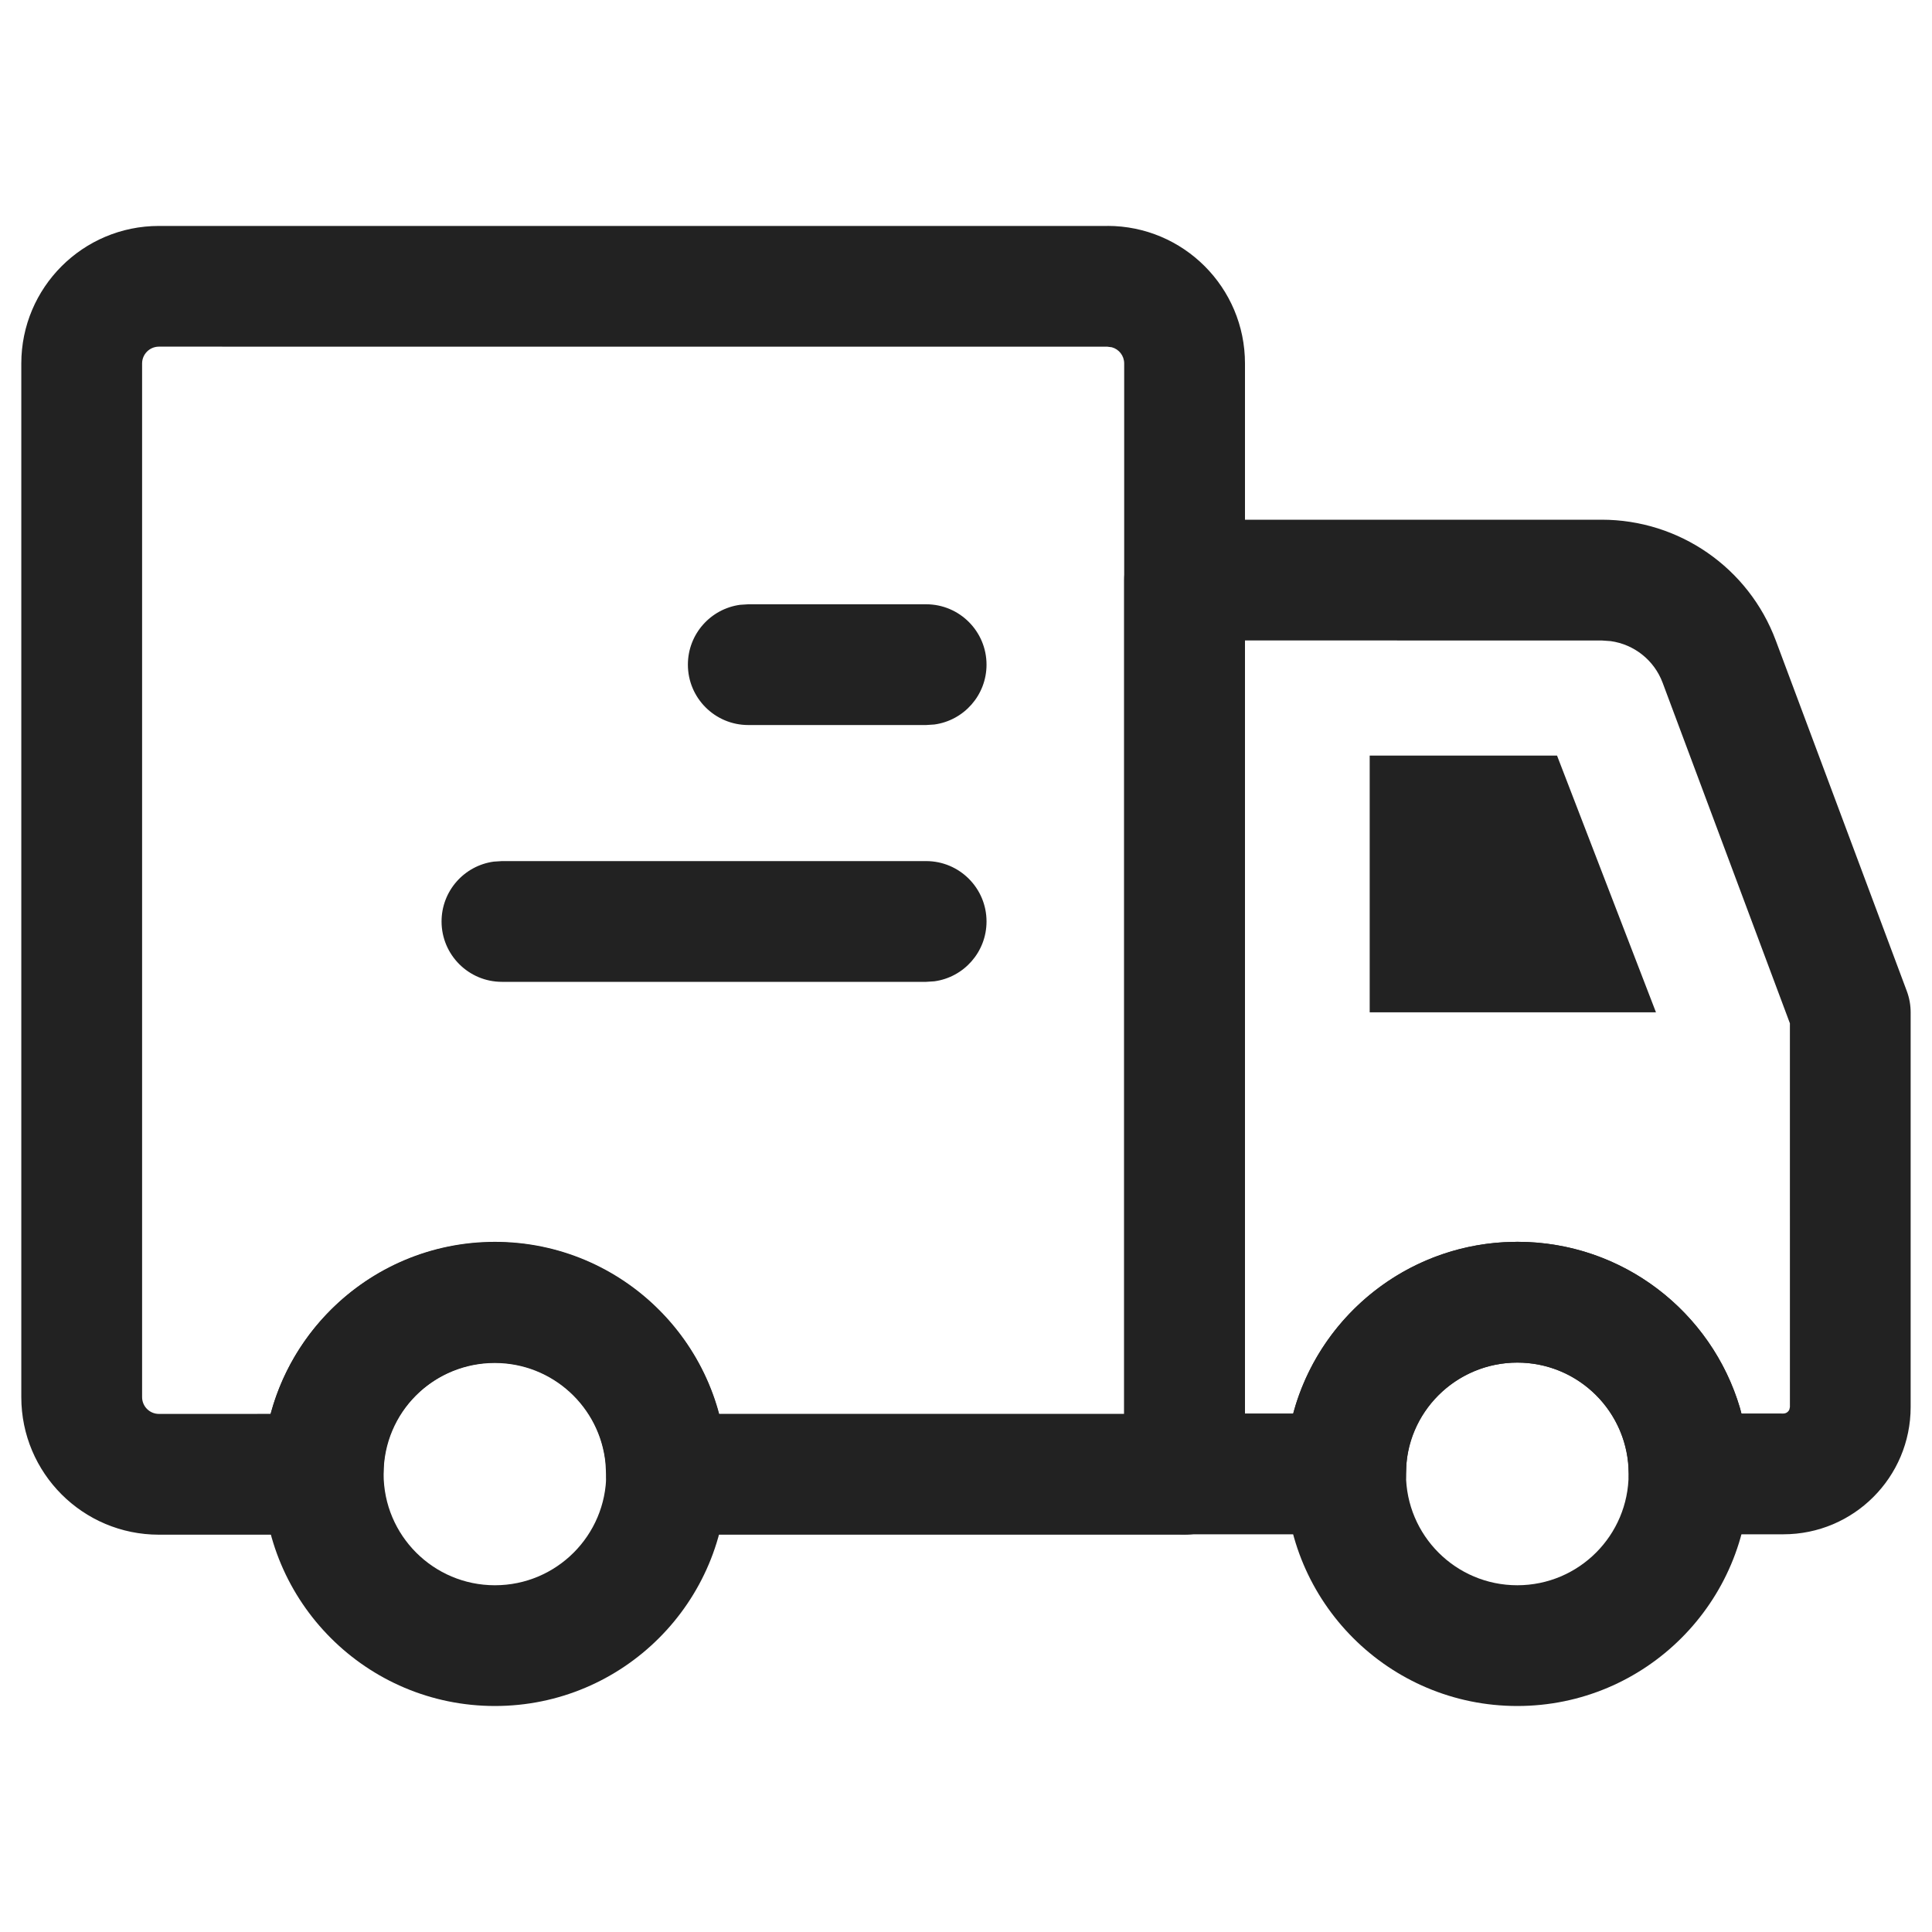
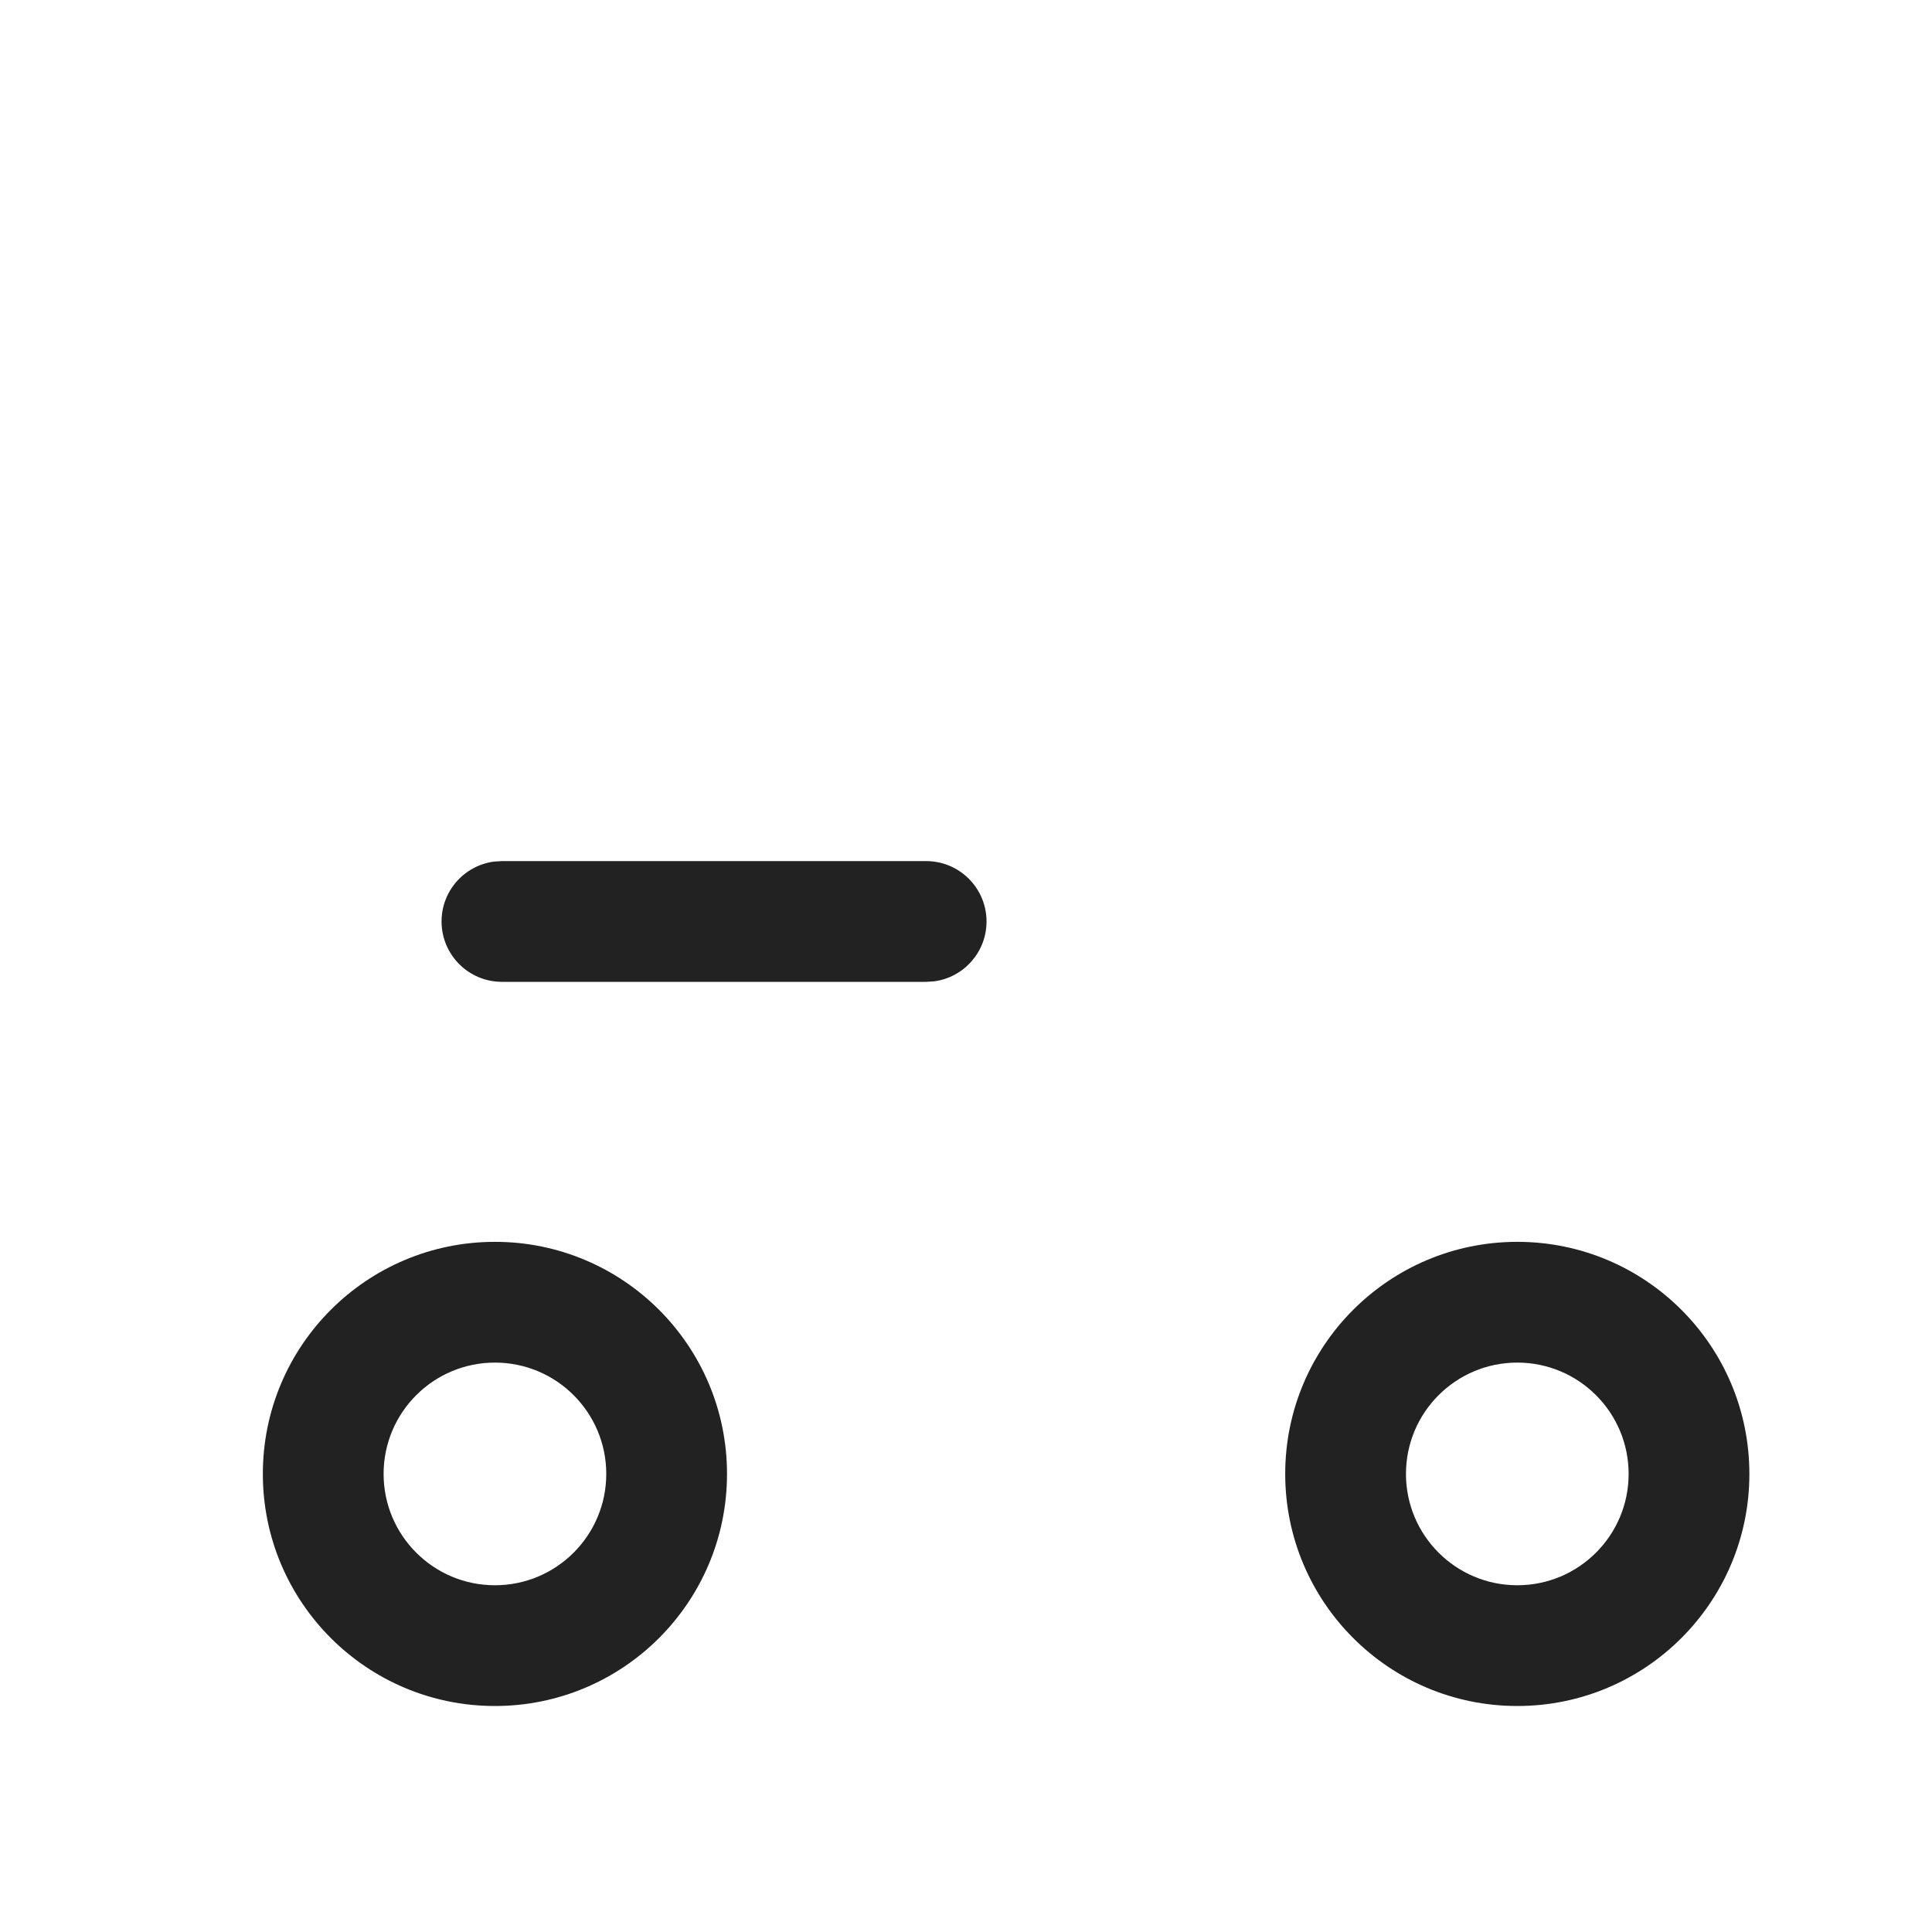
<svg xmlns="http://www.w3.org/2000/svg" xmlns:ns1="http://sodipodi.sourceforge.net/DTD/sodipodi-0.dtd" xmlns:ns2="http://www.inkscape.org/namespaces/inkscape" id="SVGDoc" width="40" height="40" version="1.1" viewBox="0 0 40 40" ns1:docname="reinsurancepro-2.svg" ns2:version="0.92.5 (2060ec1f9f, 2020-04-08)">
  <ns1:namedview pagecolor="#ffffff" bordercolor="#666666" borderopacity="1" objecttolerance="10" gridtolerance="10" guidetolerance="10" ns2:pageopacity="0" ns2:pageshadow="2" ns2:window-width="1080" ns2:window-height="1883" id="namedview63" showgrid="false" ns2:zoom="5.9" ns2:cx="20" ns2:cy="20" ns2:window-x="0" ns2:window-y="0" ns2:window-maximized="1" ns2:current-layer="SVGDoc" />
  <defs id="defs2" />
  <desc id="desc4">Generated with Avocode.</desc>
  <g id="g60" transform="translate(-14.025,-0.739)">
    <g id="g58">
      <title id="title6">icone/search</title>
      <g id="g10">
        <title id="title8">Rectangle</title>
      </g>
      <g id="g56">
        <title id="title12">Group 15 Copy</title>
        <g id="g18">
          <title id="title14">Stroke 2</title>
-           <path d="m 36.953,7.917 0.092,0.012 c 0.147,0.04 0.255,0.175 0.255,0.335 L 37.3,30.012 h -8.395 l -0.028,-0.114 C 28.289,27.909 26.448,26.457 24.268,26.457 l -0.289,0.009 c -2.012,0.12 -3.702,1.48 -4.292,3.342 l -0.06,0.204 -2.312,5.7e-4 c -0.192,0 -0.348,-0.156 -0.348,-0.348 V 8.264 c 0,-0.192 0.156,-0.348 0.348,-0.348 z m 0,-2.5 H 17.314 c -1.573,0 -2.848,1.275 -2.848,2.848 v 21.4 c 0,1.573 1.275,2.848 2.848,2.848 h 3.398 c 0.673,0 1.226,-0.533 1.249,-1.206 l 0.009,-0.254 c 0.082,-1.157 1.085,-2.095 2.297,-2.095 1.198,0 2.183,0.914 2.295,2.083 l 0.011,0.222 c 0,0.69 0.56,1.25 1.25,1.25 H 38.551 c 0.69,0 1.25,-0.56 1.25,-1.25 V 8.264 c 0,-1.573 -1.275,-2.848 -2.848,-2.848 z" id="path16" ns2:connector-curvature="0" style="fill:#222222;fill-opacity:1" />
        </g>
        <g id="g24">
          <title id="title20">Stroke 4</title>
-           <path d="m 39.799,30.004 v -16.005 l 7.388,6.3e-4 0.185,0.013 c 0.485,0.067 0.901,0.394 1.076,0.862 l 2.635,7.051 10e-5,7.943 -0.011,0.053 c -0.021,0.049 -0.069,0.083 -0.125,0.083 l -0.868,-5.7e-4 -0.029,-0.114 c -0.588,-1.989 -2.429,-3.441 -4.609,-3.441 l -0.289,0.009 c -2.012,0.12 -3.702,1.48 -4.292,3.342 l -0.059,0.204 z M 47.187,11.5 H 38.55 c -0.69,0 -1.25,0.56 -1.25,1.25 v 18.505 c 0,0.69 0.56,1.25 1.25,1.25 h 3.336 c 0.673,0 1.226,-0.533 1.249,-1.206 l 0.009,-0.254 c 0.082,-1.157 1.085,-2.095 2.297,-2.095 1.198,0 2.183,0.914 2.295,2.083 l 0.011,0.222 c 0,0.69 0.56,1.25 1.25,1.25 h 1.95 c 1.456,0 2.636,-1.18 2.636,-2.636 v -8.171 c 0,-0.149 -0.027,-0.298 -0.079,-0.438 l -2.714,-7.262 c -0.562,-1.503 -1.998,-2.499 -3.603,-2.499 z" id="path22" ns2:connector-curvature="0" style="fill:#222222;fill-opacity:1" />
        </g>
        <g id="g30">
          <title id="title26">Stroke 5</title>
-           <path d="m 48.31,21.698 v 0 h -5.927 v 0 -5.315 0 h 3.879 v 0 z" id="path28" ns2:connector-curvature="0" style="fill:#222222;fill-opacity:1" />
        </g>
        <g id="g36">
          <title id="title32">Stroke 7</title>
          <path d="m 24.272,28.95 c 1.273,0 2.305,1.032 2.305,2.305 0,1.273 -1.032,2.305 -2.305,2.305 -1.273,0 -2.305,-1.032 -2.305,-2.305 0,-1.273 1.032,-2.305 2.305,-2.305 z m 0,-2.5 c -2.654,0 -4.805,2.151 -4.805,4.805 0,2.654 2.151,4.805 4.805,4.805 2.654,0 4.805,-2.151 4.805,-4.805 0,-2.654 -2.151,-4.805 -4.805,-4.805 z" id="path34" ns2:connector-curvature="0" style="fill:#222222;fill-opacity:1" />
        </g>
        <g id="g42">
          <title id="title38">Stroke 9</title>
          <path d="m 45.439,28.95 c 1.273,0 2.305,1.032 2.305,2.305 0,1.273 -1.032,2.305 -2.305,2.305 -1.273,0 -2.305,-1.032 -2.305,-2.305 0,-1.273 1.032,-2.305 2.305,-2.305 z m 0,-2.5 c -2.654,0 -4.805,2.151 -4.805,4.805 0,2.654 2.151,4.805 4.805,4.805 2.654,0 4.805,-2.151 4.805,-4.805 0,-2.654 -2.151,-4.805 -4.805,-4.805 z" id="path40" ns2:connector-curvature="0" style="fill:#222222;fill-opacity:1" />
        </g>
        <g id="g48">
          <title id="title44">Stroke 11</title>
          <path d="m 33.2,18.567 c 0.69,0 1.25,0.56 1.25,1.25 0,0.633 -0.47,1.156 -1.08,1.239 l -0.17,0.011 v 0 h -8.783 c -0.69,0 -1.25,-0.56 -1.25,-1.25 0,-0.633 0.47,-1.156 1.08,-1.239 l 0.17,-0.011 v 0 z" id="path46" ns2:connector-curvature="0" style="fill:#222222;fill-opacity:1" />
        </g>
        <g id="g54">
          <title id="title50">Stroke 13</title>
-           <path d="m 33.2,13.25 c 0.69,0 1.25,0.56 1.25,1.25 0,0.633 -0.47,1.156 -1.08,1.239 L 33.2,15.75 v 0 h -3.683 c -0.69,0 -1.25,-0.56 -1.25,-1.25 0,-0.633 0.47,-1.156 1.08,-1.239 L 29.517,13.25 v 0 z" id="path52" ns2:connector-curvature="0" style="fill:#222222;fill-opacity:1" />
        </g>
      </g>
    </g>
  </g>
</svg>